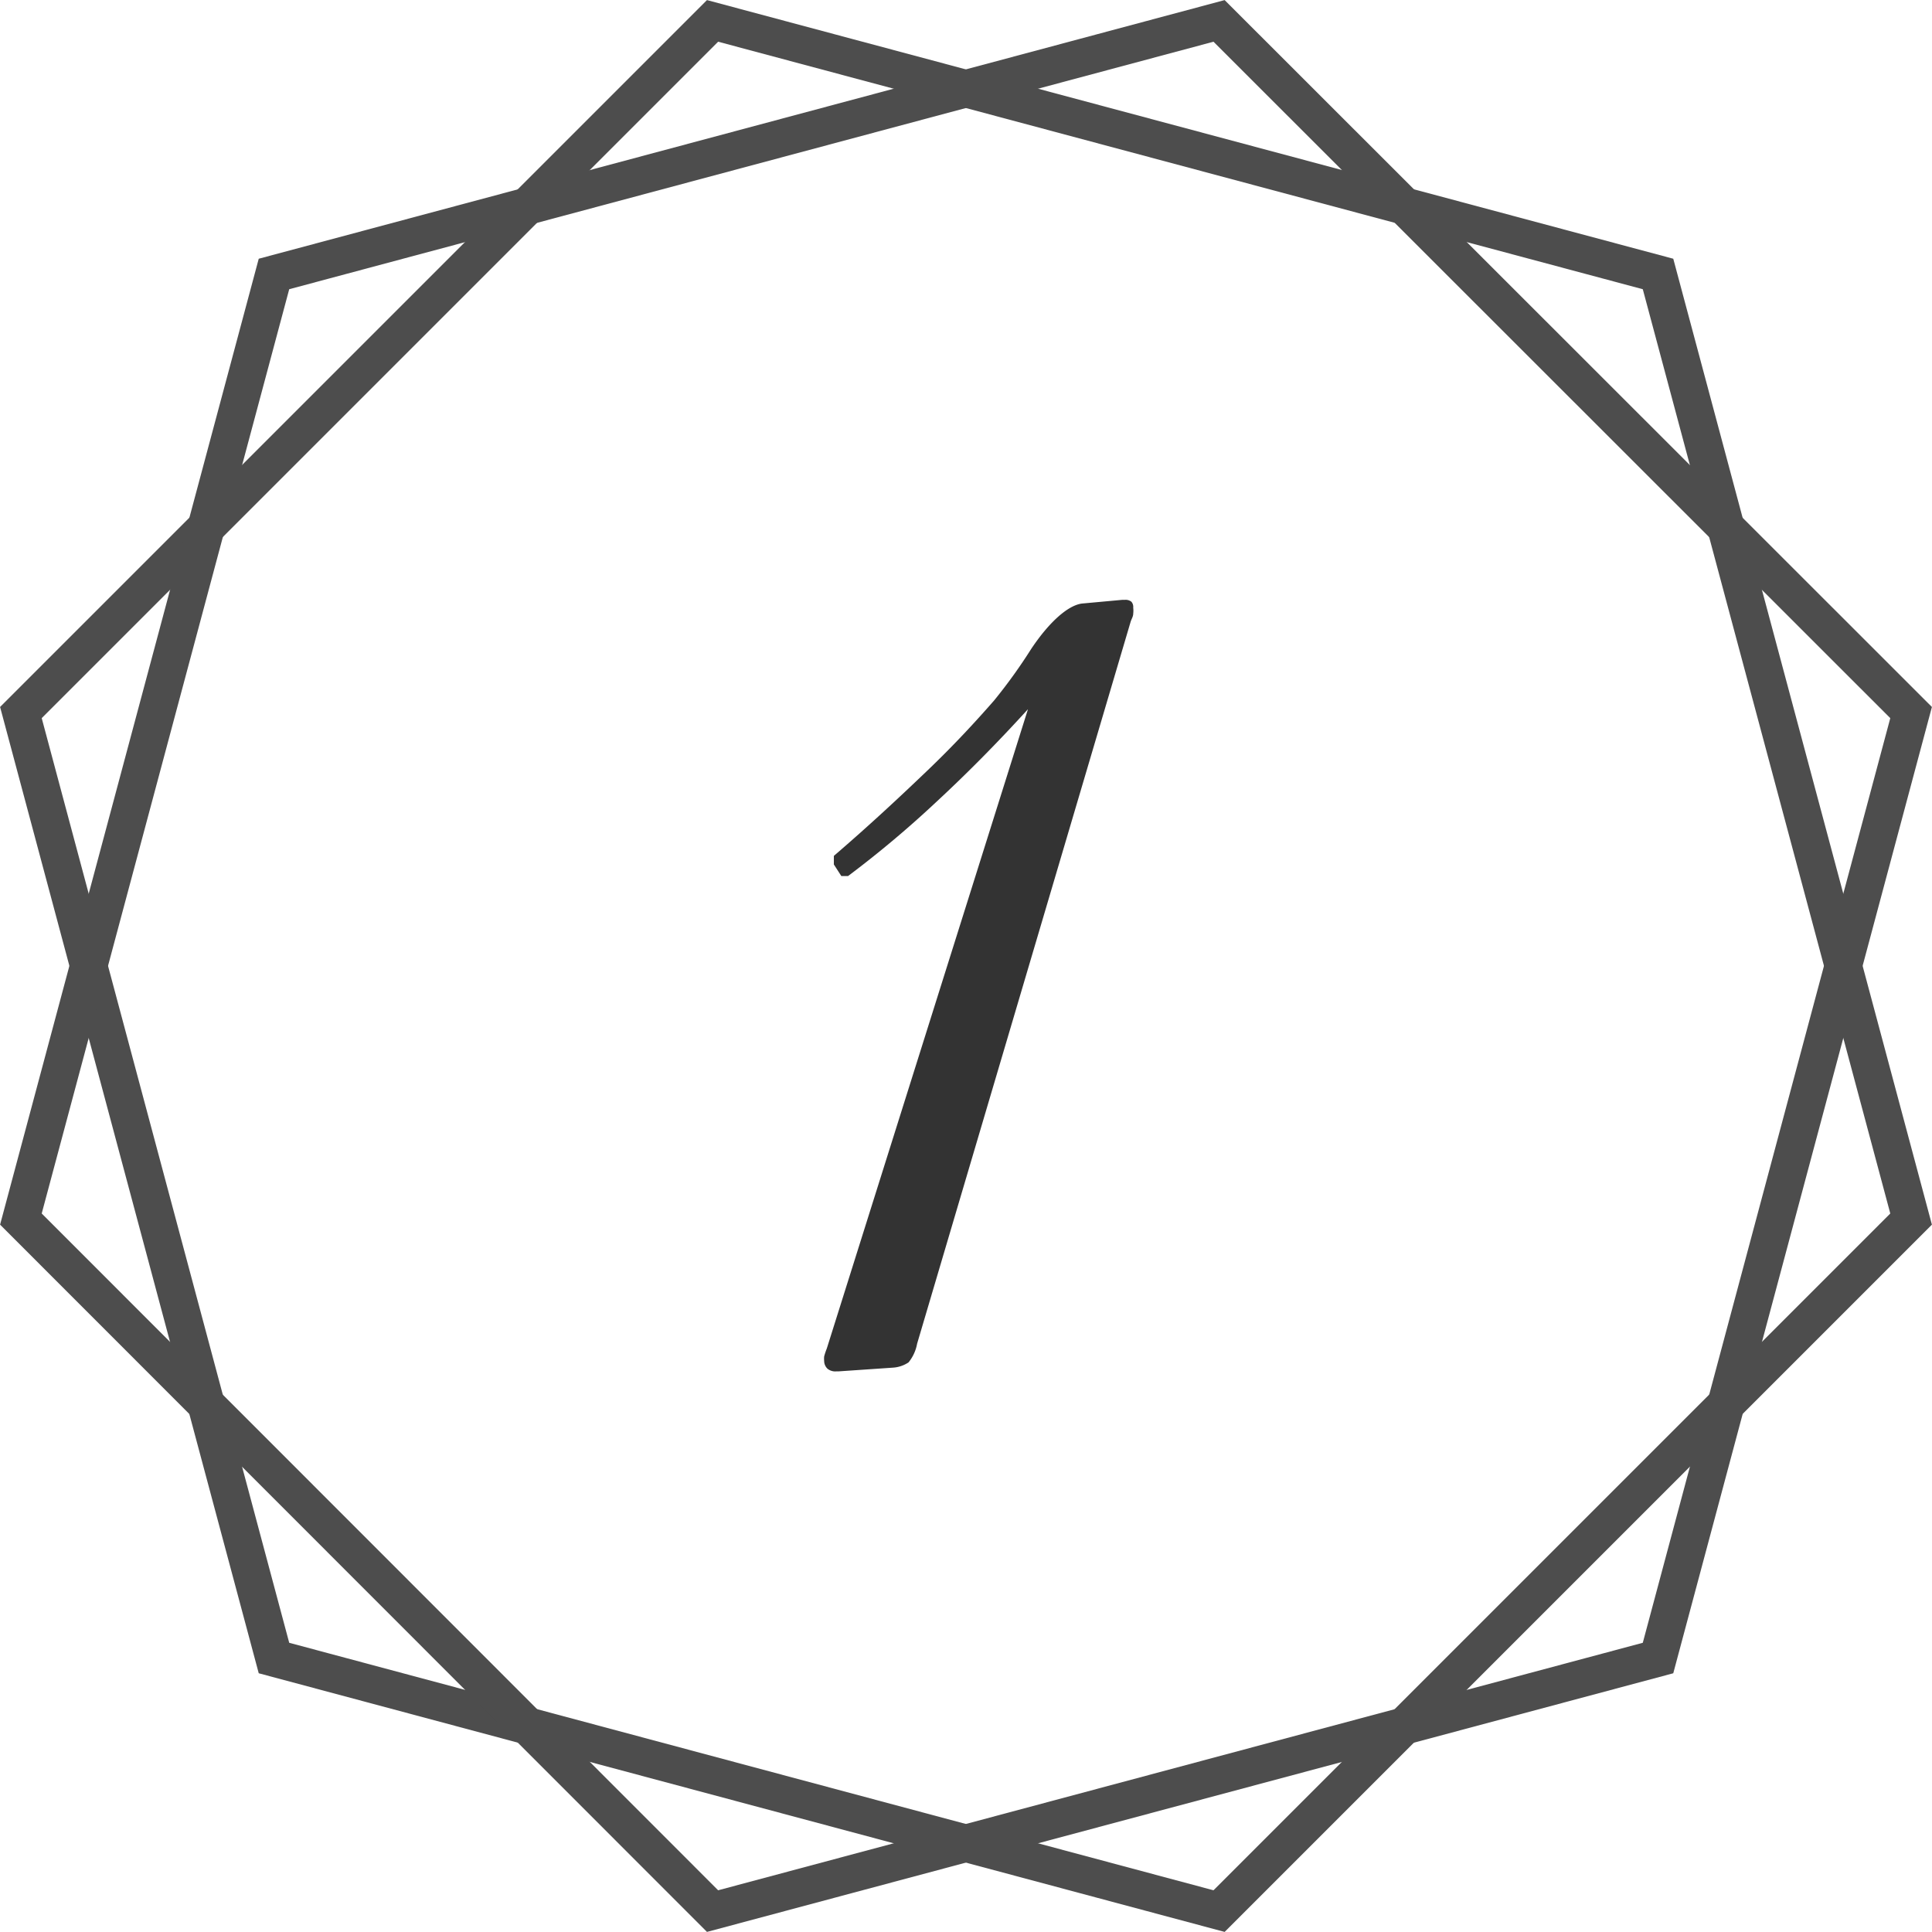
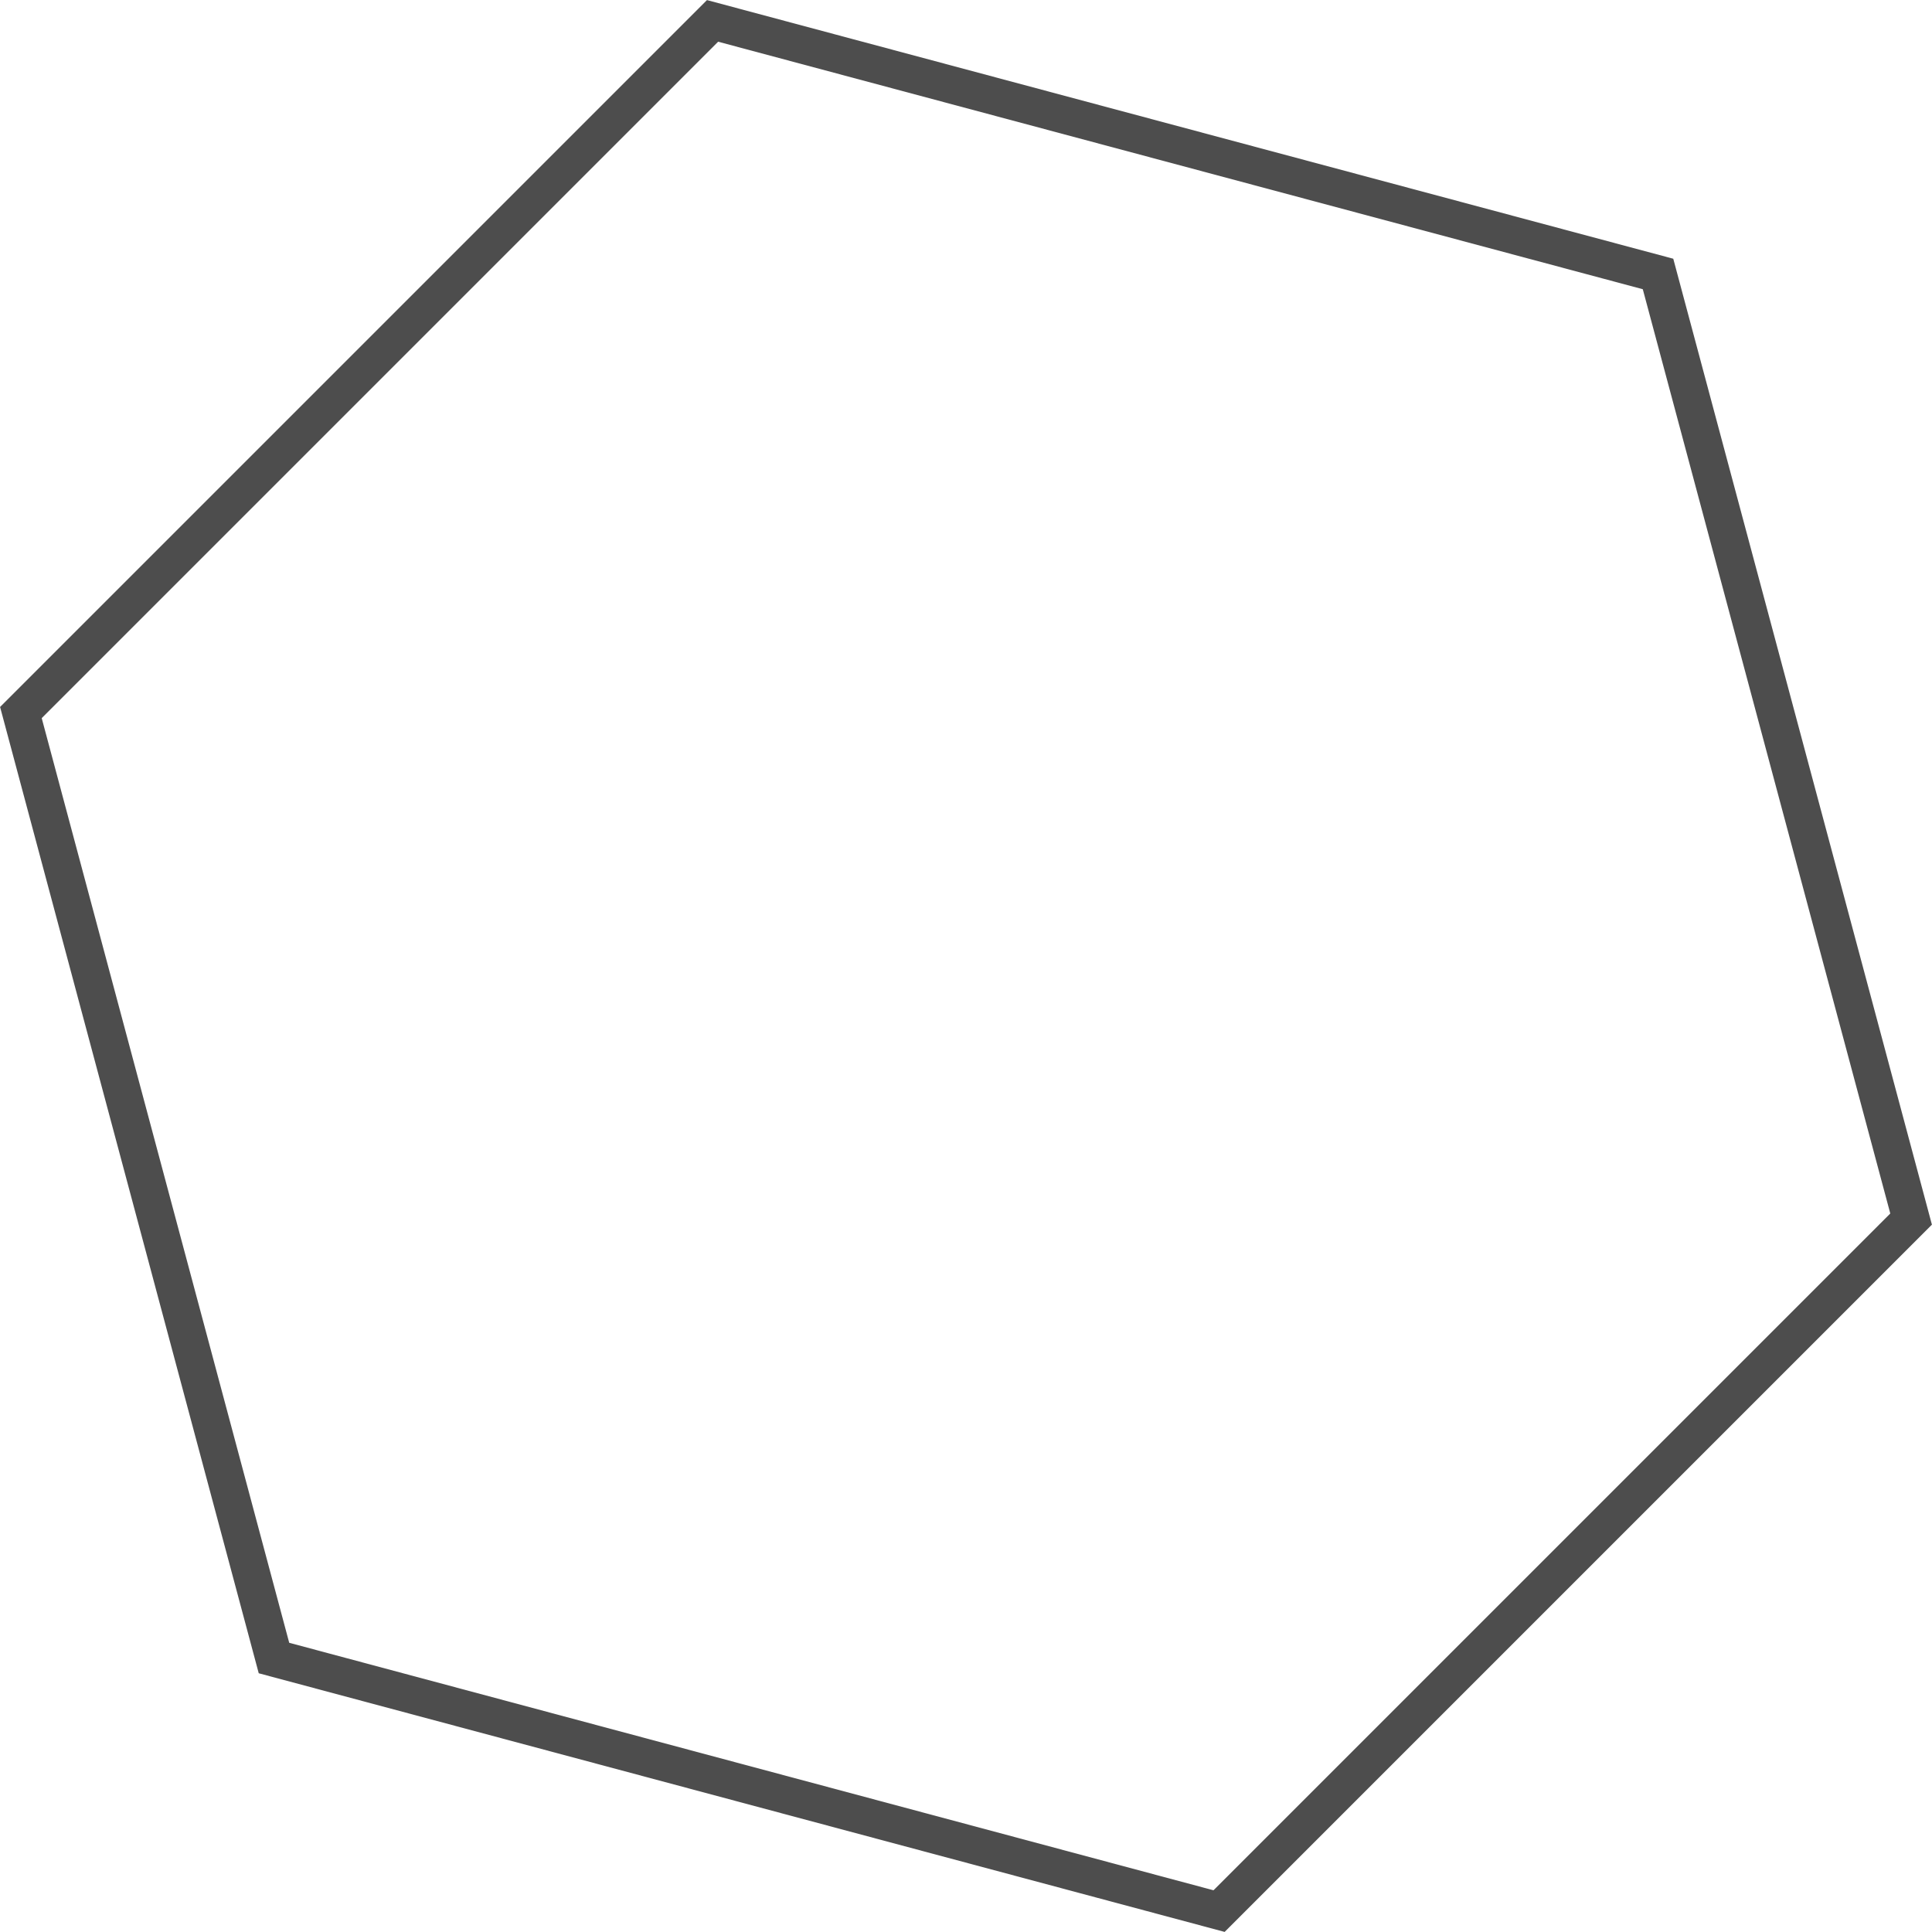
<svg xmlns="http://www.w3.org/2000/svg" viewBox="0 0 51.76 51.76">
  <defs>
    <style>.cls-1{fill:#333;}.cls-2{fill:none;stroke:#4d4d4d;stroke-miterlimit:10;}</style>
  </defs>
  <g id="レイヤー_2" data-name="レイヤー 2">
    <g id="オブジェ">
-       <path class="cls-1" d="M22.15,36.13,27.54,19c-.81.89-1.62,1.71-2.44,2.47a28.2,28.2,0,0,1-2.38,2h-.18l-.2-.31,0-.23c1-.86,1.82-1.63,2.52-2.3s1.28-1.3,1.77-1.86a14.22,14.22,0,0,0,1-1.39c.51-.76,1-1.16,1.35-1.21l1.09-.1h.07a.25.25,0,0,1,.17.05.21.21,0,0,1,.05.16.69.69,0,0,1,0,.16c0,.08-.05.15-.07.22L24.57,36a1.1,1.1,0,0,1-.23.5.85.85,0,0,1-.41.14l-1.46.1h-.06a.33.33,0,0,1-.24-.07.29.29,0,0,1-.09-.21.57.57,0,0,1,0-.12A1.83,1.83,0,0,1,22.15,36.13Z" />
      <polygon class="cls-2" points="44.42 7.34 19.09 0.56 0.56 19.09 7.34 44.42 32.66 51.2 51.2 32.66 44.42 7.34" />
-       <polygon class="cls-2" points="7.34 7.34 0.56 32.66 19.09 51.2 44.42 44.42 51.2 19.09 32.66 0.56 7.34 7.34" />
    </g>
  </g>
</svg>